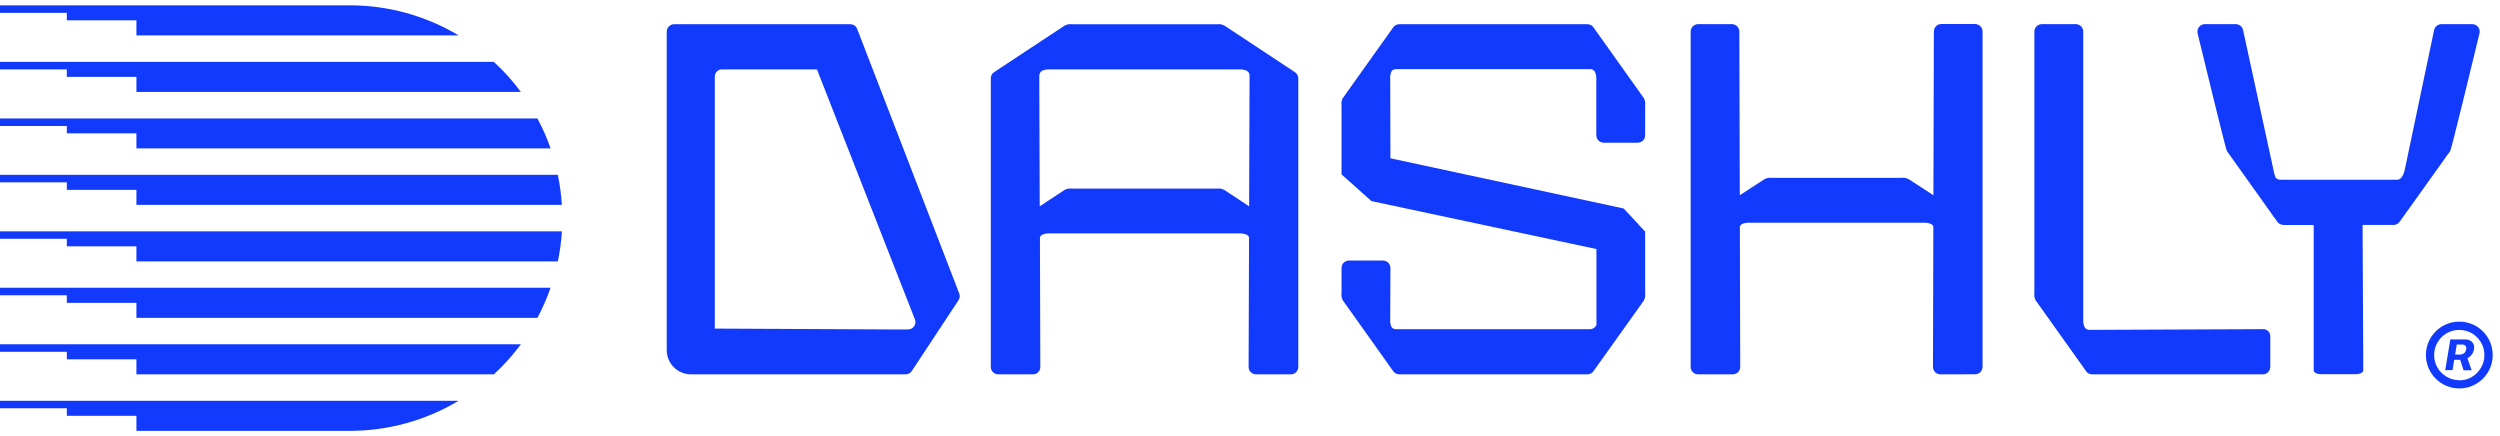
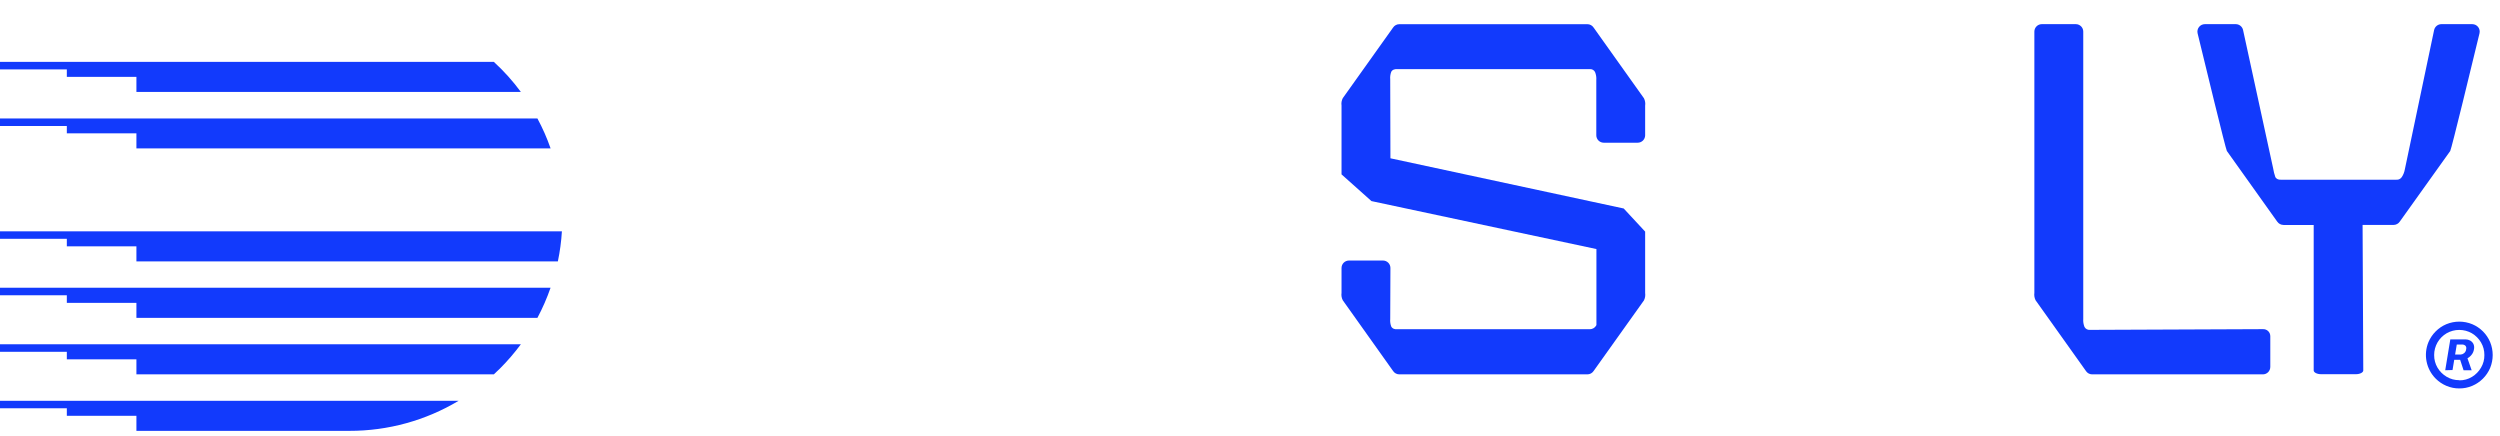
<svg xmlns="http://www.w3.org/2000/svg" width="235" height="41" viewBox="0 0 235 41" fill="none">
  <g clip-path="url(#clip0_2001_207)">
-     <path d="M6.282 1.913H12.823V3.33H43.115C40.015 1.473 36.469 0.495 32.855 0.5H0V1.207H6.282V1.913Z" fill="#123AFC" />
    <path d="M6.282 7.227H12.823V8.64H48.96C48.208 7.619 47.358 6.674 46.423 5.818H0V6.524H6.282V7.227Z" fill="#123AFC" />
    <path d="M6.282 12.533H12.823V13.95H51.756C51.418 12.98 51.004 12.039 50.517 11.135H0V11.842H6.282V12.533Z" fill="#123AFC" />
-     <path d="M6.282 17.847H12.823V19.26H52.816C52.757 18.309 52.63 17.363 52.436 16.43H0V17.137H6.282V17.847Z" fill="#123AFC" />
    <path d="M30.291 37.674H0V38.38H6.282V39.087H12.823V40.5H32.855C36.467 40.506 40.012 39.529 43.111 37.674H30.291Z" fill="#123AFC" />
    <path d="M36.137 32.364H0V33.071H6.282V33.777H12.823V35.19H46.423C46.62 35.011 46.803 34.81 46.996 34.643C47.705 33.932 48.362 33.17 48.96 32.364H36.137Z" fill="#123AFC" />
    <path d="M38.937 27.05H0V27.757H6.282V28.467H12.823V29.88H50.517C51.001 28.97 51.414 28.024 51.752 27.05H38.937Z" fill="#123AFC" />
    <path d="M39.996 21.744H0V22.45H6.282V23.157H12.823V24.57H52.44C52.634 23.638 52.761 22.694 52.819 21.744H39.996Z" fill="#123AFC" />
-     <path d="M62.672 32.926V2.973C62.672 2.88 62.691 2.789 62.727 2.704C62.763 2.619 62.815 2.542 62.88 2.477C62.946 2.412 63.024 2.361 63.109 2.326C63.195 2.291 63.286 2.273 63.378 2.274H79.92C80.05 2.272 80.178 2.307 80.289 2.374C80.401 2.441 80.491 2.538 80.55 2.654L90.149 27.536C90.201 27.646 90.224 27.768 90.215 27.889C90.205 28.01 90.164 28.127 90.096 28.228L85.709 34.875C85.645 34.971 85.558 35.051 85.456 35.106C85.354 35.161 85.24 35.19 85.124 35.19H64.928C64.33 35.184 63.759 34.943 63.337 34.52C62.915 34.096 62.676 33.524 62.672 32.926ZM67.192 30.887L84.383 30.97H85.359C85.478 30.969 85.594 30.938 85.697 30.879C85.8 30.821 85.887 30.737 85.949 30.636C86.01 30.535 86.046 30.42 86.051 30.302C86.056 30.183 86.031 30.066 85.978 29.96L76.794 6.524H67.853C67.677 6.524 67.509 6.594 67.385 6.718C67.261 6.842 67.192 7.01 67.192 7.185V30.887Z" fill="#123AFC" />
-     <path d="M93.135 34.495V7.36C93.135 7.244 93.164 7.131 93.219 7.029C93.274 6.928 93.353 6.842 93.45 6.779L100.086 2.399C100.302 2.288 100.548 2.246 100.788 2.281H114.383C114.625 2.245 114.872 2.287 115.089 2.399L121.725 6.786C121.821 6.849 121.901 6.935 121.956 7.037C122.011 7.138 122.04 7.252 122.04 7.367V34.495C122.039 34.68 121.965 34.856 121.834 34.987C121.703 35.117 121.526 35.19 121.341 35.19H118.082C117.989 35.192 117.896 35.175 117.81 35.141C117.723 35.107 117.645 35.056 117.578 34.991C117.512 34.926 117.459 34.848 117.423 34.762C117.387 34.676 117.368 34.584 117.368 34.491L117.41 22.302C117.367 22.197 117.287 22.11 117.186 22.059C116.952 21.964 116.7 21.924 116.449 21.941H98.715C98.462 21.924 98.209 21.964 97.974 22.059C97.873 22.11 97.794 22.197 97.754 22.302L97.791 34.491C97.792 34.583 97.774 34.673 97.74 34.758C97.705 34.843 97.654 34.92 97.589 34.985C97.525 35.05 97.448 35.102 97.363 35.137C97.279 35.172 97.188 35.19 97.096 35.19H93.819C93.636 35.186 93.463 35.111 93.335 34.981C93.208 34.852 93.136 34.677 93.135 34.495ZM97.693 7.147L97.734 19.393L100.078 17.847C100.294 17.735 100.54 17.694 100.781 17.729H114.375C114.614 17.695 114.859 17.736 115.074 17.847L117.417 19.393L117.459 7.147C117.469 7.045 117.449 6.943 117.4 6.853C117.351 6.763 117.276 6.689 117.186 6.642C116.952 6.547 116.7 6.507 116.449 6.524H98.715C98.462 6.507 98.209 6.547 97.974 6.642C97.886 6.688 97.814 6.758 97.765 6.845C97.717 6.931 97.694 7.029 97.7 7.128L97.693 7.147Z" fill="#123AFC" />
    <path d="M126.104 14.06V9.924C126.069 9.684 126.11 9.44 126.222 9.225L130.95 2.589C131.014 2.492 131.101 2.413 131.203 2.358C131.305 2.303 131.419 2.274 131.535 2.274H149.213C149.329 2.273 149.443 2.302 149.545 2.357C149.647 2.412 149.734 2.492 149.798 2.589L154.53 9.236C154.64 9.452 154.68 9.696 154.644 9.935V12.734C154.639 12.916 154.564 13.089 154.433 13.216C154.302 13.343 154.128 13.414 153.945 13.414H150.751C150.659 13.414 150.568 13.396 150.483 13.361C150.398 13.325 150.32 13.274 150.255 13.208C150.191 13.143 150.139 13.065 150.104 12.98C150.069 12.895 150.052 12.804 150.052 12.712V7.531C150.073 7.272 150.032 7.012 149.934 6.771C149.888 6.68 149.816 6.605 149.726 6.557C149.637 6.508 149.534 6.487 149.433 6.498H131.304C131.212 6.491 131.12 6.504 131.034 6.536C130.925 6.569 130.834 6.644 130.78 6.744C130.692 6.973 130.658 7.219 130.681 7.462L130.7 14.88L152.627 19.598C153.281 20.312 154.025 21.117 154.644 21.77V27.54C154.678 27.779 154.639 28.023 154.53 28.239L149.798 34.875C149.734 34.972 149.647 35.052 149.545 35.107C149.443 35.162 149.329 35.19 149.213 35.19H131.535C131.419 35.19 131.305 35.161 131.203 35.106C131.101 35.051 131.014 34.971 130.95 34.875L126.222 28.228C126.11 28.013 126.069 27.768 126.104 27.529V25.189C126.104 25.004 126.177 24.826 126.308 24.695C126.44 24.564 126.617 24.49 126.803 24.49H130.001C130.186 24.49 130.364 24.564 130.495 24.695C130.626 24.826 130.7 25.004 130.7 25.189L130.681 29.986C130.658 30.229 130.692 30.473 130.78 30.7C130.835 30.8 130.926 30.876 131.034 30.913C131.121 30.942 131.212 30.953 131.304 30.947H149.448C149.566 30.946 149.682 30.915 149.784 30.857C149.887 30.798 149.973 30.714 150.033 30.613L150.064 30.541V23.411L128.918 18.903L126.104 16.392V14.06Z" fill="#123AFC" />
-     <path d="M182.398 35.19C182.306 35.19 182.215 35.172 182.13 35.136C182.045 35.101 181.968 35.049 181.903 34.984C181.838 34.919 181.786 34.841 181.751 34.756C181.717 34.671 181.699 34.579 181.699 34.487L181.734 21.277C181.689 21.181 181.614 21.102 181.521 21.053C181.292 20.961 181.045 20.921 180.799 20.935H164.501C164.248 20.917 163.995 20.958 163.76 21.053C163.667 21.102 163.592 21.181 163.547 21.277L163.581 34.487C163.582 34.579 163.564 34.671 163.529 34.756C163.494 34.841 163.443 34.919 163.378 34.984C163.313 35.049 163.236 35.101 163.151 35.136C163.066 35.172 162.975 35.19 162.883 35.19H159.62C159.528 35.19 159.437 35.172 159.352 35.137C159.268 35.102 159.191 35.05 159.126 34.985C159.061 34.92 159.009 34.843 158.974 34.758C158.939 34.674 158.921 34.583 158.921 34.491V2.969C158.922 2.784 158.996 2.607 159.127 2.476C159.258 2.345 159.435 2.271 159.62 2.27H162.799C162.984 2.27 163.162 2.344 163.293 2.475C163.424 2.606 163.498 2.784 163.498 2.969L163.54 18.352L165.872 16.833C166.09 16.726 166.334 16.687 166.574 16.719H178.706C178.945 16.686 179.189 16.726 179.405 16.833L181.741 18.352L181.783 2.957C181.783 2.772 181.857 2.594 181.988 2.463C182.119 2.332 182.296 2.259 182.482 2.259H185.657C185.843 2.259 186.021 2.332 186.153 2.463C186.284 2.594 186.359 2.772 186.36 2.957V34.483C186.36 34.576 186.342 34.667 186.306 34.752C186.271 34.837 186.219 34.914 186.154 34.979C186.089 35.044 186.011 35.095 185.926 35.13C185.841 35.165 185.749 35.183 185.657 35.182L182.398 35.19Z" fill="#123AFC" />
    <path d="M196.08 34.875L191.347 28.228C191.238 28.012 191.197 27.768 191.23 27.529V2.973C191.23 2.787 191.303 2.609 191.434 2.477C191.565 2.345 191.743 2.271 191.929 2.27H195.127C195.219 2.27 195.31 2.288 195.395 2.324C195.48 2.359 195.557 2.411 195.622 2.476C195.687 2.541 195.739 2.619 195.774 2.704C195.808 2.789 195.826 2.881 195.826 2.973V29.975C195.806 30.234 195.846 30.494 195.943 30.735C195.991 30.825 196.065 30.899 196.155 30.947C196.245 30.996 196.347 31.017 196.449 31.008L212.705 30.94C212.795 30.934 212.885 30.947 212.969 30.977C213.054 31.007 213.131 31.054 213.197 31.115C213.263 31.176 213.316 31.25 213.352 31.332C213.388 31.415 213.407 31.503 213.408 31.593V34.491C213.408 34.583 213.39 34.674 213.354 34.759C213.319 34.844 213.267 34.922 213.202 34.987C213.137 35.051 213.059 35.103 212.974 35.138C212.889 35.173 212.797 35.19 212.705 35.19H196.661C196.546 35.19 196.433 35.161 196.332 35.107C196.231 35.052 196.144 34.974 196.08 34.879V34.875Z" fill="#123AFC" />
    <path d="M214.643 21.144C214.527 21.143 214.413 21.115 214.312 21.06C214.21 21.006 214.122 20.928 214.058 20.832L209.325 14.193C209.215 14.022 207.232 5.837 206.575 3.136C206.55 3.033 206.549 2.925 206.572 2.821C206.595 2.718 206.641 2.621 206.707 2.537C206.773 2.454 206.856 2.387 206.952 2.34C207.048 2.294 207.152 2.27 207.259 2.27H210.161C210.321 2.27 210.476 2.325 210.601 2.425C210.726 2.525 210.813 2.665 210.848 2.821L213.674 15.819C213.719 16.1 213.788 16.377 213.883 16.647C213.941 16.746 214.033 16.821 214.141 16.859C214.228 16.887 214.32 16.899 214.411 16.893H225.24C225.331 16.899 225.423 16.887 225.509 16.859C225.614 16.815 225.704 16.741 225.768 16.647C225.911 16.429 226.008 16.185 226.053 15.929L228.806 2.828C228.839 2.671 228.925 2.53 229.05 2.428C229.174 2.327 229.33 2.271 229.49 2.27H232.392C232.498 2.27 232.603 2.294 232.698 2.34C232.794 2.386 232.877 2.454 232.943 2.537C233.009 2.621 233.054 2.718 233.077 2.822C233.099 2.925 233.097 3.033 233.072 3.136C232.419 5.848 230.436 14.022 230.322 14.193L225.578 20.832C225.513 20.928 225.426 21.006 225.324 21.06C225.222 21.115 225.108 21.143 224.993 21.144H222.083L222.148 34.818C222.148 35.015 221.837 35.175 221.449 35.175H218.186C217.807 35.175 217.487 35.015 217.487 34.822V21.148H214.643V21.144Z" fill="#123AFC" />
    <path d="M231.18 36.512C230.761 36.516 230.346 36.433 229.961 36.269C229.586 36.11 229.246 35.88 228.958 35.593C228.517 35.151 228.217 34.588 228.096 33.975C227.975 33.362 228.038 32.728 228.278 32.151C228.437 31.778 228.667 31.439 228.954 31.152C229.24 30.864 229.579 30.634 229.953 30.476C230.34 30.316 230.755 30.233 231.174 30.233C231.593 30.233 232.008 30.316 232.395 30.476C233.15 30.796 233.751 31.396 234.071 32.151C234.231 32.538 234.313 32.953 234.313 33.372C234.313 33.791 234.231 34.206 234.071 34.594C233.748 35.348 233.147 35.948 232.392 36.269C232.009 36.432 231.596 36.515 231.18 36.512ZM231.18 35.752C231.597 35.757 232.008 35.645 232.365 35.429C232.717 35.215 233.009 34.916 233.216 34.559C233.429 34.202 233.539 33.791 233.531 33.374C233.537 32.955 233.426 32.542 233.212 32.182C233.003 31.83 232.709 31.536 232.357 31.327C231.996 31.12 231.587 31.012 231.171 31.012C230.754 31.012 230.345 31.12 229.984 31.327C229.63 31.534 229.336 31.828 229.129 32.182C228.919 32.544 228.809 32.956 228.81 33.374C228.806 33.791 228.915 34.2 229.125 34.559C229.333 34.912 229.627 35.206 229.98 35.414C230.342 35.631 230.758 35.742 231.18 35.737V35.752ZM229.851 34.803L230.329 31.904H231.776C231.919 31.905 232.06 31.94 232.187 32.007C232.319 32.079 232.428 32.188 232.498 32.322C232.573 32.485 232.592 32.668 232.551 32.843C232.522 33.039 232.437 33.223 232.308 33.374C232.192 33.515 232.047 33.629 231.883 33.709C231.739 33.781 231.58 33.82 231.419 33.822H230.39L230.474 33.325H231.317C231.427 33.317 231.532 33.275 231.617 33.203C231.675 33.158 231.723 33.1 231.758 33.035C231.793 32.969 231.813 32.898 231.818 32.824C231.837 32.764 231.839 32.699 231.824 32.638C231.808 32.577 231.776 32.522 231.731 32.478C231.658 32.421 231.569 32.388 231.476 32.383H230.937L230.538 34.783L229.851 34.803ZM231.86 33.443L232.335 34.803H231.575L231.131 33.443H231.86Z" fill="#123AFC" />
  </g>
  <defs>
    <clipPath id="clip0_2001_207">
      <rect width="234.318" height="40" fill="white" transform="translate(0 0.5)" />
    </clipPath>
  </defs>
</svg>